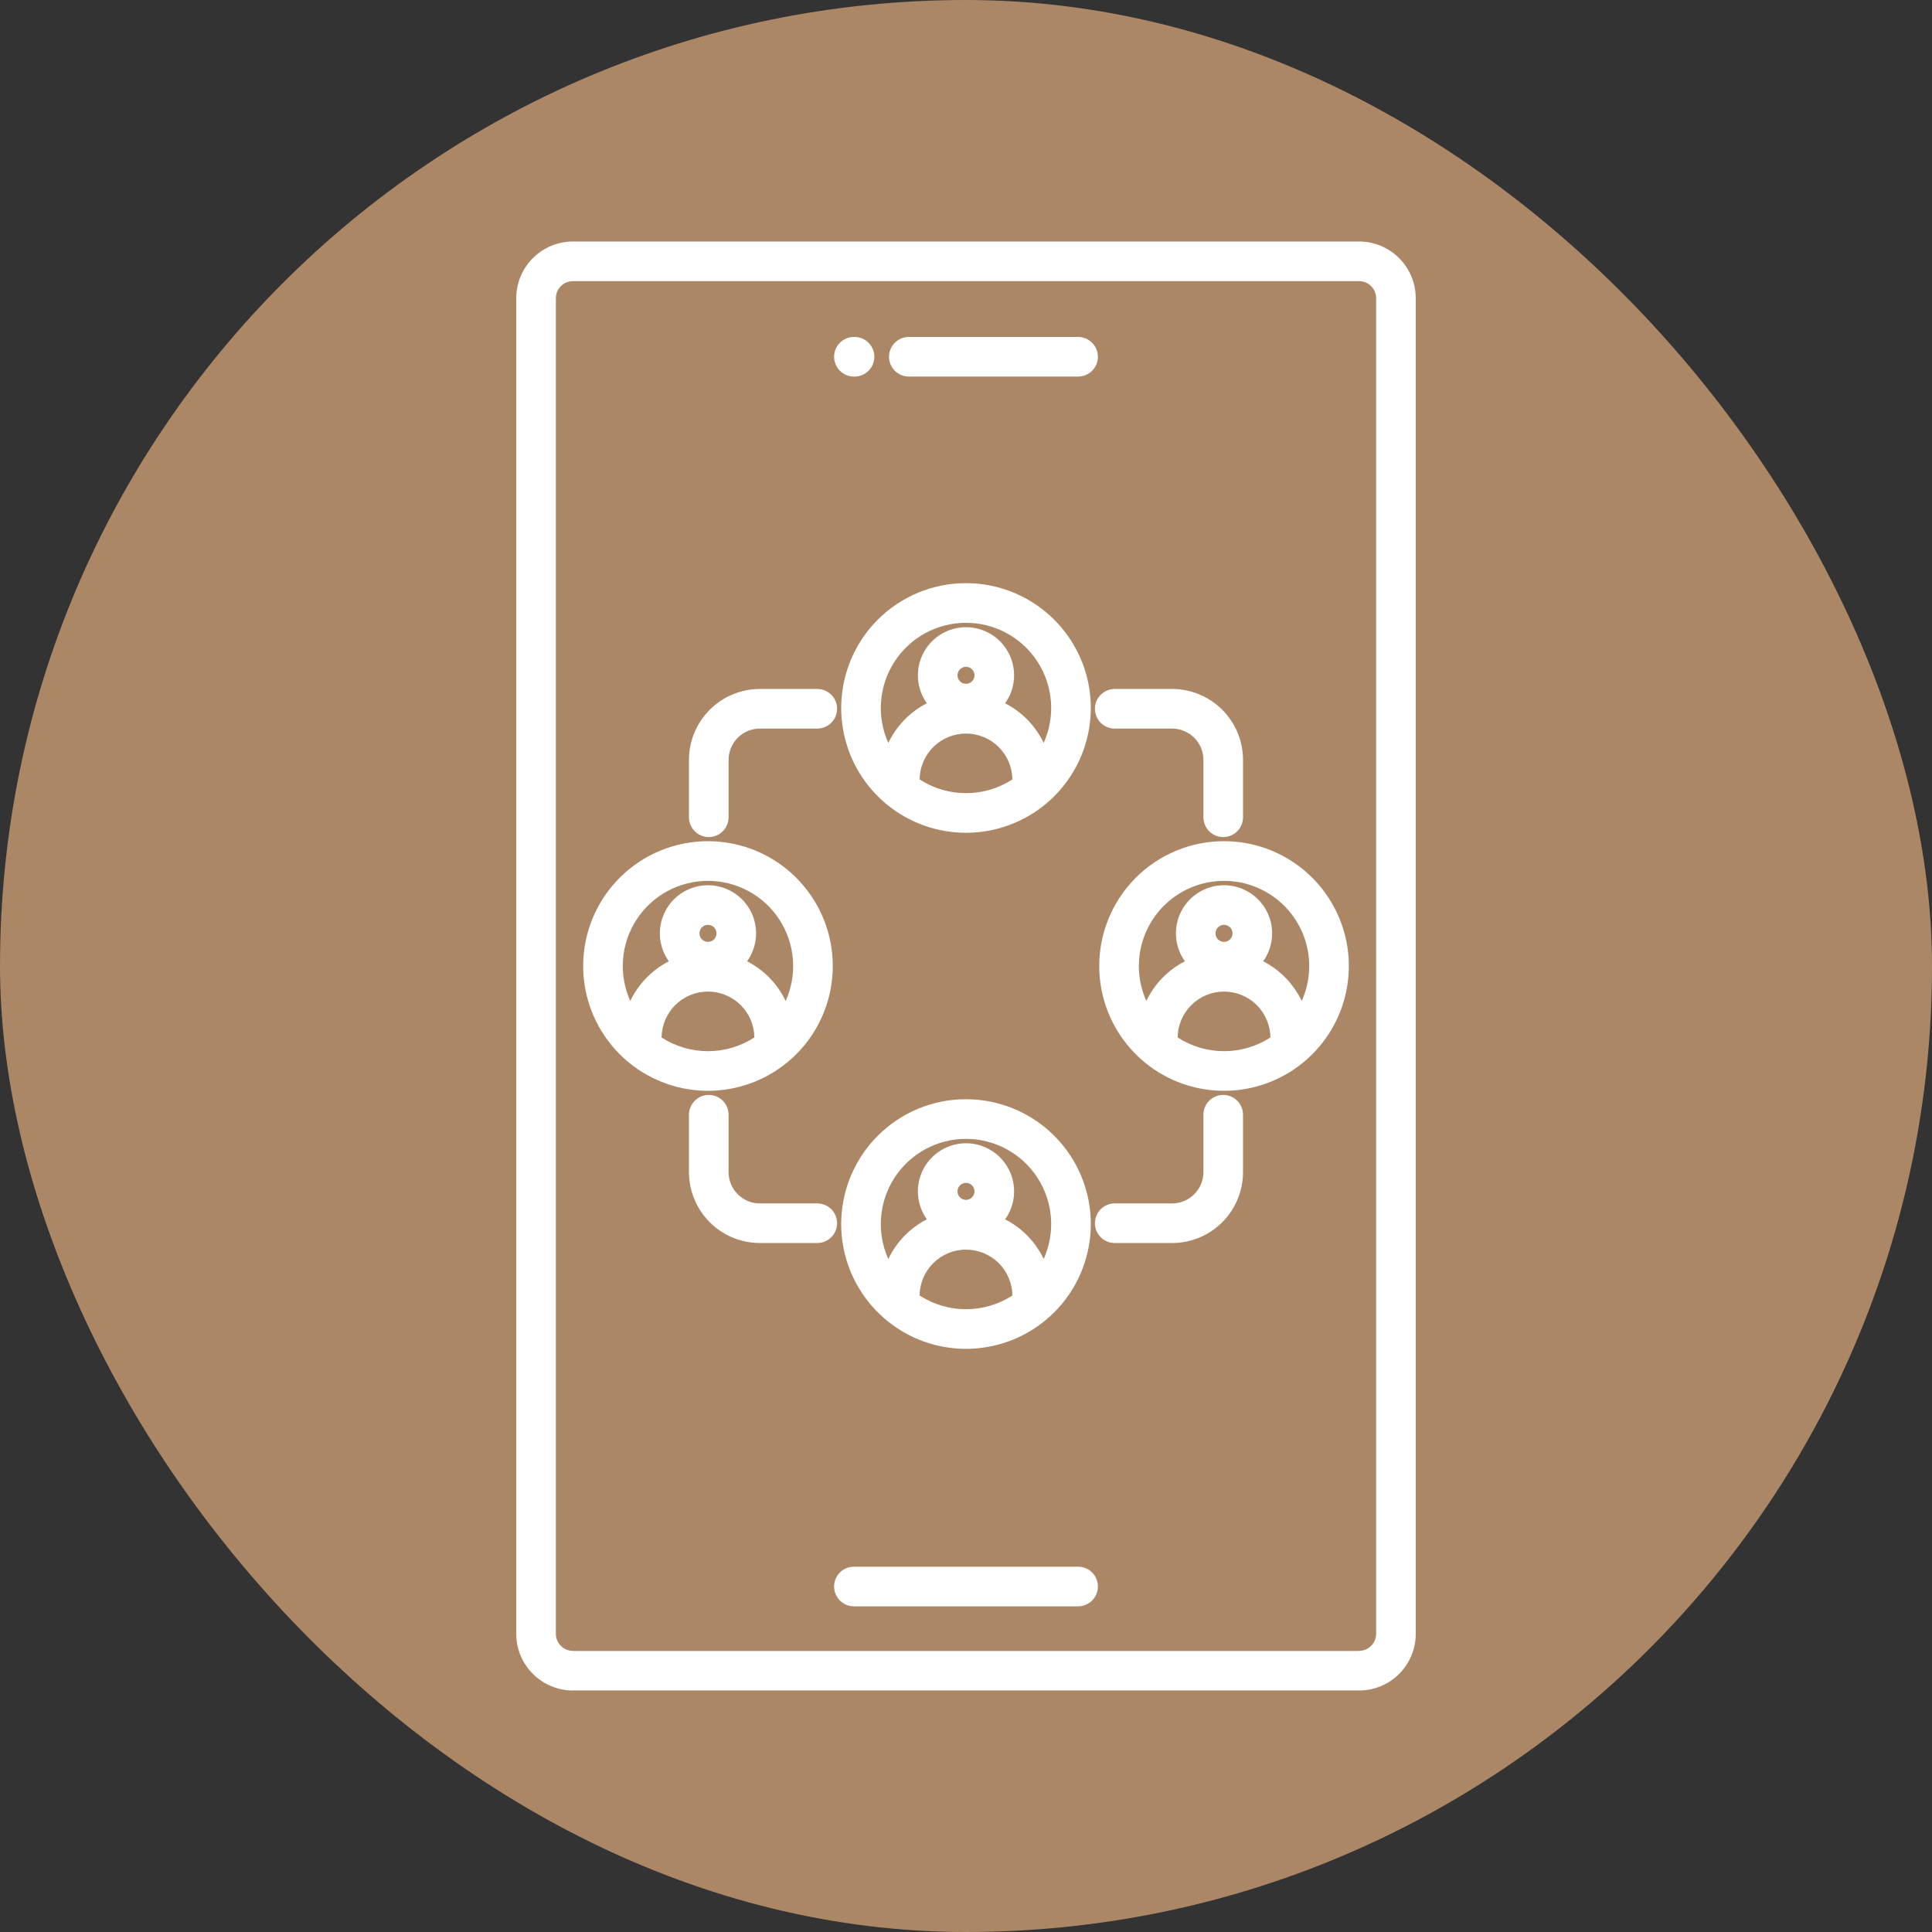
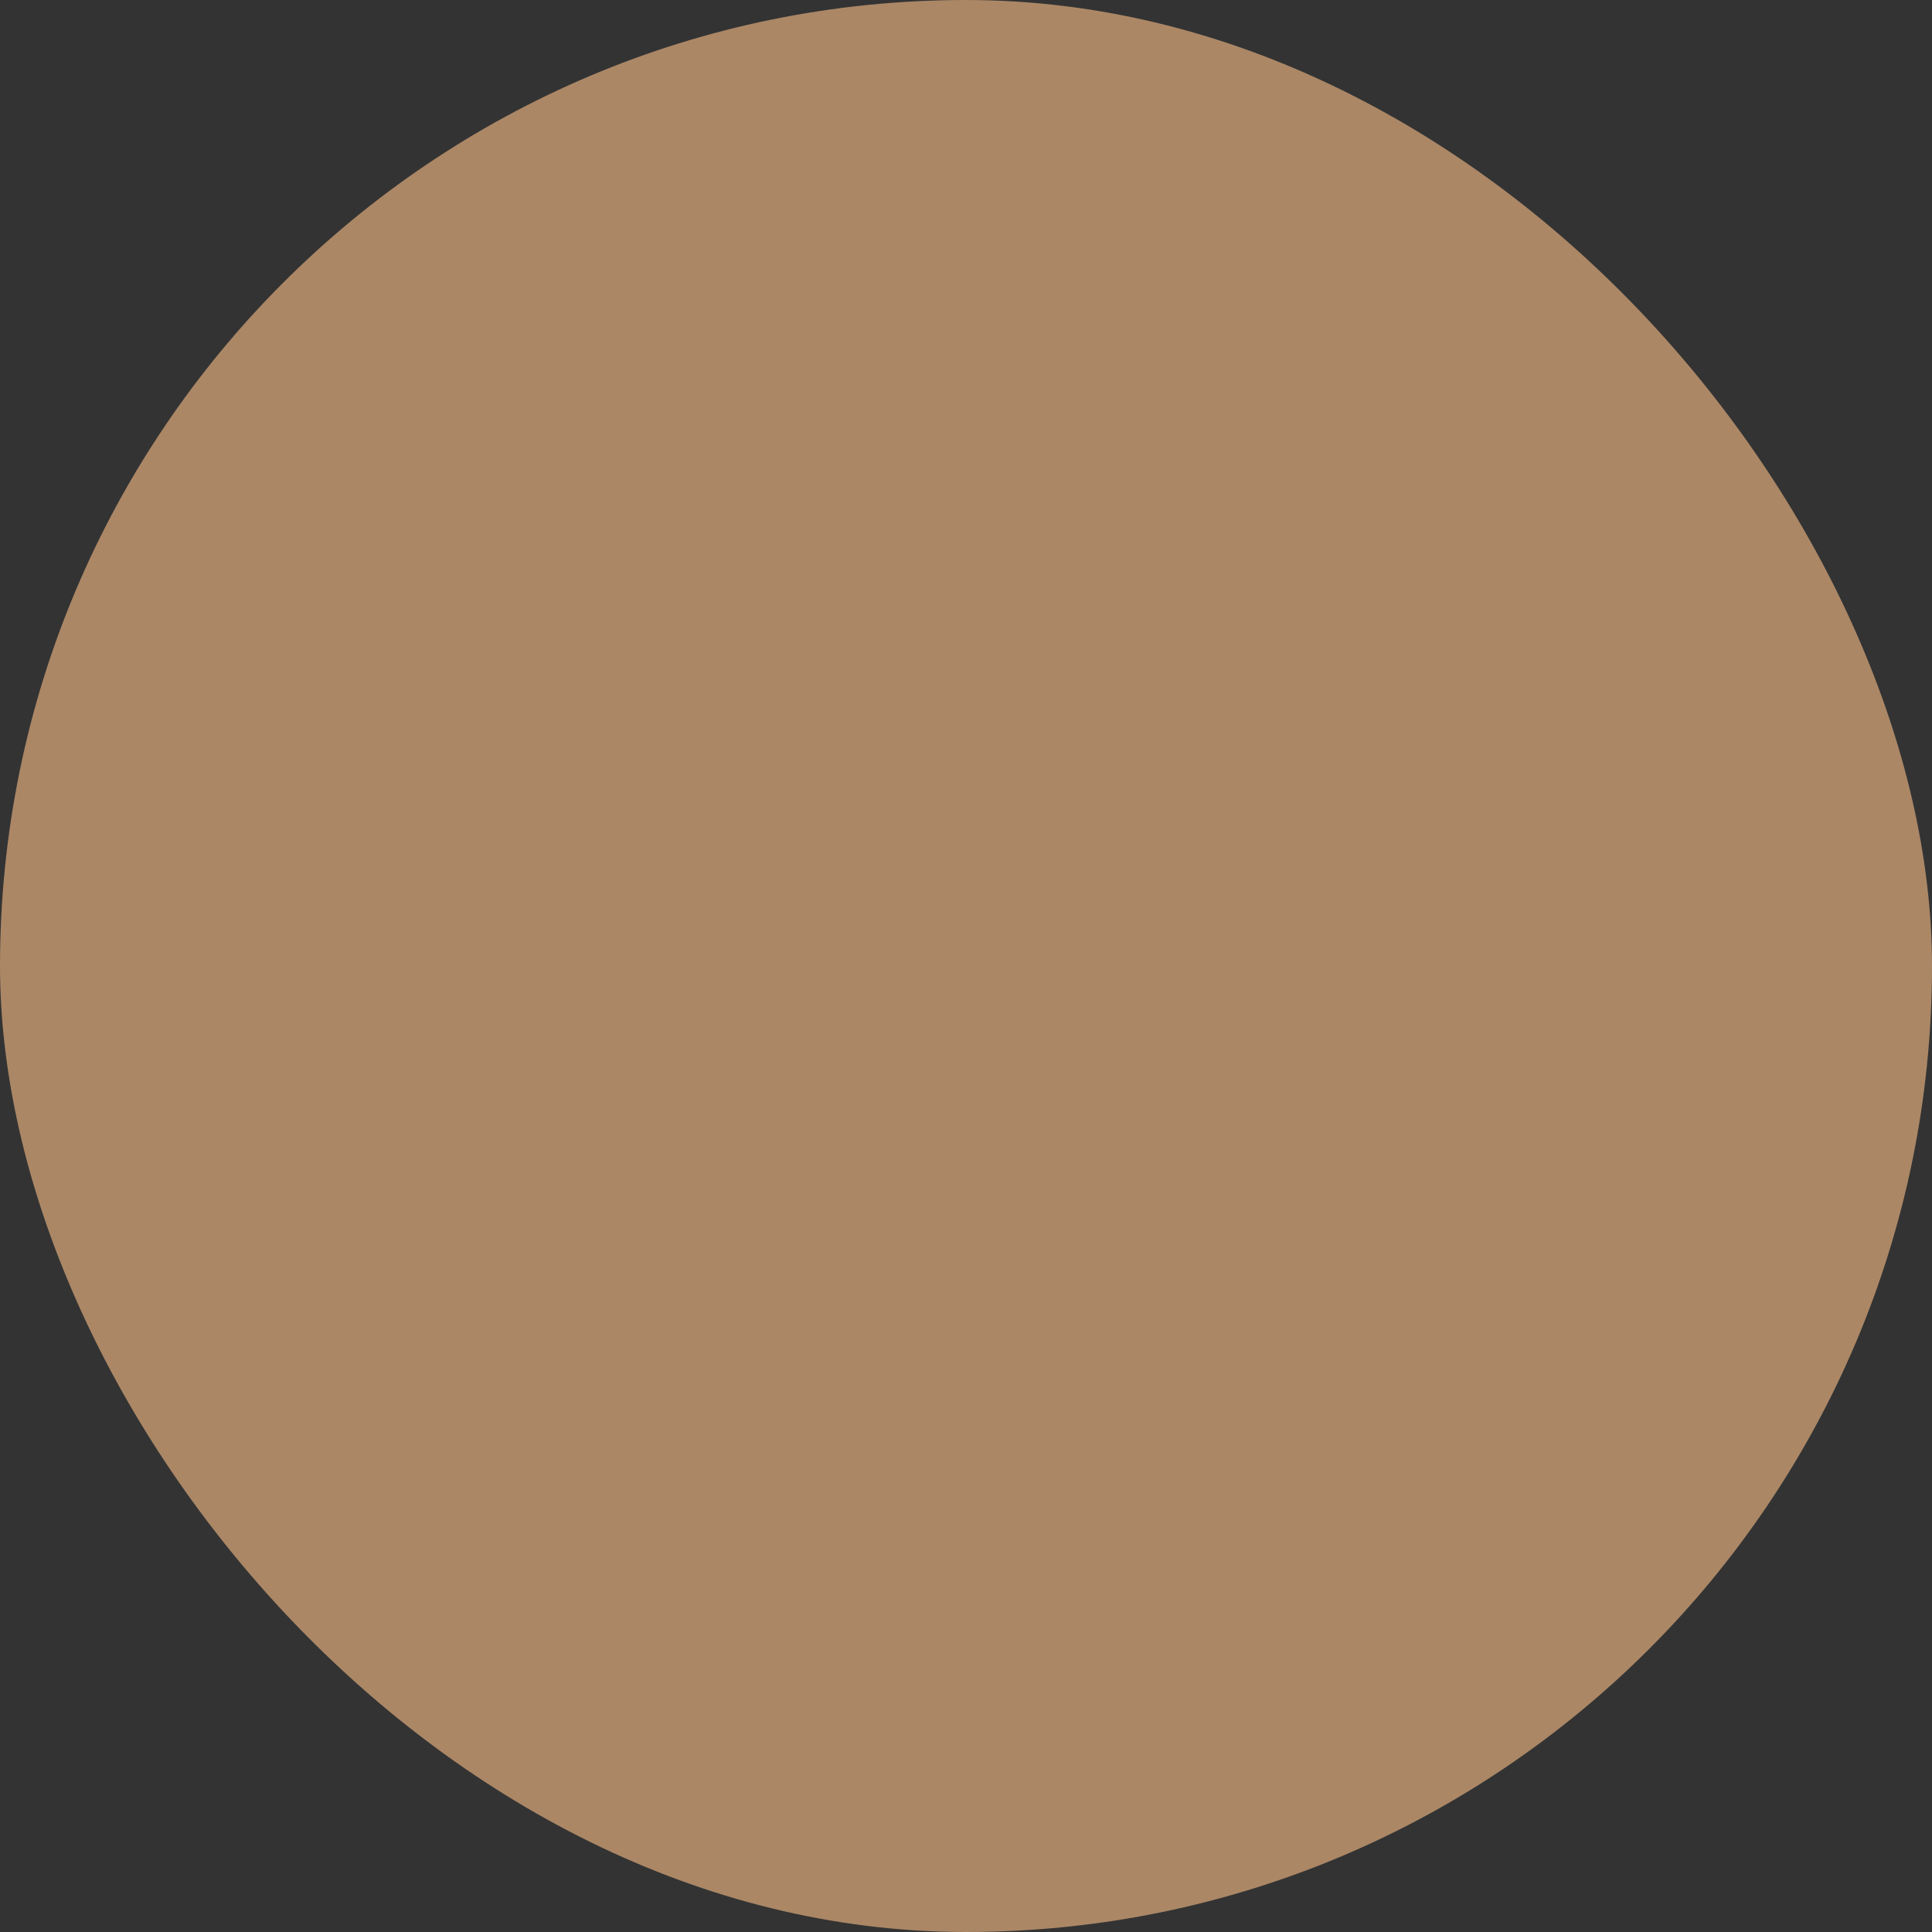
<svg xmlns="http://www.w3.org/2000/svg" width="88" height="88" viewBox="0 0 88 88" fill="none">
  <rect x="0" y="0" width="88" height="88" fill="#333333" stroke="none" />
  <rect width="88" height="88" rx="44" fill="#AB8766" />
  <g clip-path="url(#clip0_784_29067)">
-     <path fill-rule="evenodd" clip-rule="evenodd" d="M61.905 75.195C62.111 75.194 62.307 75.112 62.453 74.967C62.598 74.821 62.68 74.625 62.681 74.419V13.581C62.68 13.375 62.598 13.179 62.453 13.033C62.307 12.888 62.111 12.806 61.905 12.805H26.095C25.889 12.806 25.693 12.888 25.547 13.033C25.402 13.179 25.32 13.375 25.319 13.581V74.419C25.32 74.625 25.402 74.821 25.547 74.967C25.693 75.112 25.889 75.194 26.095 75.195V75.199H61.905V75.195ZM50.774 33.186C50.535 33.186 50.306 33.091 50.136 32.922C49.967 32.753 49.872 32.523 49.872 32.284C49.872 32.044 49.967 31.815 50.136 31.646C50.306 31.477 50.535 31.381 50.774 31.381H53.392C54.247 31.383 55.067 31.723 55.672 32.328C56.277 32.933 56.617 33.753 56.618 34.608V37.226C56.618 37.465 56.523 37.694 56.354 37.864C56.185 38.033 55.955 38.128 55.716 38.128C55.477 38.128 55.247 38.033 55.078 37.864C54.909 37.694 54.814 37.465 54.814 37.226V34.608C54.813 34.231 54.663 33.87 54.396 33.604C54.13 33.337 53.769 33.187 53.392 33.186H50.774ZM54.814 50.774C54.814 50.535 54.909 50.306 55.078 50.136C55.247 49.967 55.477 49.872 55.716 49.872C55.955 49.872 56.185 49.967 56.354 50.136C56.523 50.306 56.618 50.535 56.618 50.774V53.392C56.617 54.247 56.277 55.067 55.672 55.672C55.067 56.277 54.247 56.617 53.392 56.618H50.774C50.535 56.618 50.306 56.523 50.136 56.354C49.967 56.185 49.872 55.956 49.872 55.716C49.872 55.477 49.967 55.247 50.136 55.078C50.306 54.909 50.535 54.814 50.774 54.814H53.392C53.769 54.813 54.13 54.663 54.396 54.396C54.663 54.13 54.813 53.769 54.814 53.392V50.774ZM37.226 54.814C37.465 54.814 37.694 54.909 37.864 55.078C38.033 55.247 38.128 55.477 38.128 55.716C38.128 55.956 38.033 56.185 37.864 56.354C37.694 56.523 37.465 56.618 37.226 56.618H34.608C33.753 56.617 32.933 56.277 32.328 55.672C31.723 55.067 31.383 54.247 31.381 53.392V50.774C31.381 50.535 31.477 50.306 31.646 50.136C31.815 49.967 32.044 49.872 32.284 49.872C32.523 49.872 32.753 49.967 32.922 50.136C33.091 50.306 33.186 50.535 33.186 50.774V53.392C33.187 53.769 33.337 54.13 33.604 54.396C33.87 54.663 34.231 54.813 34.608 54.814H37.226ZM33.186 37.226C33.186 37.465 33.091 37.694 32.922 37.864C32.753 38.033 32.523 38.128 32.284 38.128C32.044 38.128 31.815 38.033 31.646 37.864C31.477 37.694 31.381 37.465 31.381 37.226V34.608C31.383 33.753 31.723 32.933 32.328 32.328C32.933 31.723 33.753 31.383 34.608 31.381H37.226C37.465 31.381 37.694 31.477 37.864 31.646C38.033 31.815 38.128 32.044 38.128 32.284C38.128 32.523 38.033 32.753 37.864 32.922C37.694 33.091 37.465 33.186 37.226 33.186H34.608C34.231 33.187 33.87 33.337 33.604 33.604C33.337 33.87 33.187 34.231 33.186 34.608V37.226ZM55.753 40.321C55.35 40.321 54.955 40.432 54.611 40.642C54.268 40.852 53.988 41.152 53.804 41.51C53.62 41.868 53.538 42.27 53.567 42.672C53.596 43.073 53.736 43.459 53.97 43.786C53.202 44.18 52.585 44.815 52.214 45.593C51.948 45.002 51.835 44.354 51.884 43.708C51.933 43.062 52.143 42.439 52.495 41.895C52.847 41.351 53.329 40.903 53.898 40.594C54.467 40.284 55.105 40.122 55.753 40.122C56.401 40.122 57.038 40.284 57.607 40.594C58.176 40.903 58.659 41.351 59.011 41.895C59.363 42.439 59.573 43.062 59.622 43.708C59.671 44.354 59.557 45.002 59.292 45.593C58.92 44.815 58.303 44.18 57.536 43.786C57.77 43.459 57.909 43.073 57.938 42.671C57.968 42.27 57.886 41.868 57.701 41.51C57.517 41.152 57.238 40.852 56.894 40.642C56.55 40.432 56.156 40.321 55.753 40.321ZM56.026 42.239C56.09 42.302 56.13 42.386 56.138 42.475C56.147 42.564 56.125 42.654 56.075 42.728C56.026 42.803 55.952 42.858 55.866 42.884C55.78 42.91 55.688 42.906 55.605 42.872C55.522 42.837 55.453 42.775 55.411 42.696C55.369 42.617 55.355 42.526 55.373 42.438C55.39 42.35 55.438 42.271 55.507 42.214C55.576 42.157 55.663 42.126 55.753 42.126C55.804 42.126 55.854 42.136 55.901 42.155C55.948 42.175 55.99 42.203 56.026 42.239ZM57.866 47.255C57.236 47.663 56.503 47.88 55.753 47.88C55.003 47.88 54.269 47.663 53.64 47.255C53.646 46.699 53.871 46.167 54.267 45.776C54.663 45.385 55.197 45.165 55.753 45.165C56.309 45.165 56.843 45.385 57.239 45.776C57.634 46.167 57.859 46.699 57.866 47.255ZM55.753 38.315C57.068 38.315 58.343 38.771 59.359 39.605C60.376 40.44 61.072 41.601 61.329 42.891C61.585 44.181 61.387 45.52 60.767 46.68C60.147 47.84 59.144 48.749 57.929 49.252C56.714 49.755 55.362 49.822 54.103 49.44C52.844 49.058 51.757 48.252 51.026 47.158C50.296 46.065 49.967 44.752 50.096 43.443C50.225 42.134 50.803 40.91 51.733 39.98C52.261 39.452 52.887 39.032 53.577 38.747C54.267 38.461 55.006 38.314 55.753 38.315ZM32.247 40.321C31.844 40.321 31.45 40.432 31.106 40.642C30.762 40.851 30.483 41.152 30.299 41.51C30.114 41.868 30.032 42.27 30.061 42.671C30.091 43.073 30.23 43.459 30.464 43.786C29.697 44.18 29.08 44.815 28.708 45.593C28.442 45.002 28.329 44.354 28.378 43.708C28.427 43.062 28.637 42.438 28.989 41.895C29.341 41.35 29.823 40.903 30.392 40.594C30.962 40.284 31.599 40.122 32.247 40.122C32.895 40.122 33.532 40.284 34.102 40.594C34.671 40.903 35.153 41.35 35.505 41.895C35.857 42.438 36.067 43.062 36.116 43.708C36.165 44.354 36.052 45.002 35.786 45.593C35.414 44.815 34.798 44.18 34.03 43.786C34.264 43.459 34.404 43.073 34.433 42.671C34.462 42.27 34.38 41.868 34.196 41.51C34.012 41.152 33.732 40.851 33.388 40.642C33.045 40.432 32.65 40.321 32.247 40.321ZM32.521 42.239C32.584 42.302 32.624 42.386 32.633 42.475C32.642 42.564 32.619 42.654 32.569 42.728C32.52 42.803 32.446 42.858 32.36 42.884C32.274 42.91 32.182 42.906 32.099 42.871C32.016 42.837 31.948 42.775 31.905 42.696C31.863 42.617 31.849 42.526 31.867 42.438C31.884 42.35 31.932 42.271 32.001 42.214C32.071 42.157 32.157 42.126 32.247 42.126C32.298 42.126 32.348 42.136 32.395 42.155C32.442 42.175 32.485 42.203 32.521 42.239ZM34.36 47.255C33.731 47.663 32.997 47.88 32.247 47.88C31.497 47.88 30.763 47.663 30.134 47.255C30.14 46.698 30.366 46.167 30.761 45.776C31.157 45.385 31.691 45.165 32.247 45.165C32.803 45.165 33.337 45.385 33.733 45.776C34.128 46.167 34.354 46.698 34.36 47.255ZM32.247 38.315C33.562 38.315 34.837 38.771 35.853 39.605C36.87 40.44 37.566 41.601 37.823 42.891C38.079 44.181 37.881 45.52 37.261 46.68C36.641 47.84 35.638 48.749 34.423 49.252C33.208 49.755 31.856 49.822 30.597 49.44C29.339 49.058 28.251 48.252 27.521 47.158C26.79 46.065 26.461 44.752 26.59 43.443C26.719 42.134 27.297 40.91 28.227 39.98C28.755 39.452 29.381 39.032 30.071 38.747C30.761 38.461 31.5 38.314 32.247 38.315ZM44 52.074C43.597 52.074 43.202 52.185 42.859 52.395C42.515 52.604 42.236 52.905 42.051 53.263C41.867 53.621 41.785 54.023 41.814 54.424C41.843 54.826 41.983 55.212 42.217 55.539C41.449 55.933 40.833 56.568 40.461 57.346C40.195 56.755 40.082 56.107 40.131 55.461C40.18 54.815 40.39 54.191 40.742 53.647C41.093 53.103 41.576 52.656 42.145 52.346C42.714 52.036 43.352 51.874 44 51.874C44.648 51.874 45.285 52.036 45.854 52.346C46.423 52.656 46.906 53.103 47.258 53.647C47.61 54.191 47.82 54.815 47.869 55.461C47.918 56.107 47.804 56.755 47.538 57.346C47.167 56.568 46.55 55.933 45.783 55.539C46.017 55.212 46.156 54.826 46.185 54.424C46.214 54.023 46.132 53.621 45.948 53.263C45.764 52.905 45.485 52.605 45.141 52.395C44.797 52.185 44.403 52.074 44 52.074ZM44.273 53.992C44.337 54.055 44.376 54.139 44.385 54.228C44.394 54.317 44.371 54.406 44.322 54.48C44.272 54.555 44.198 54.61 44.112 54.636C44.027 54.661 43.935 54.657 43.852 54.623C43.769 54.589 43.701 54.527 43.659 54.448C43.617 54.369 43.603 54.278 43.621 54.19C43.638 54.102 43.685 54.023 43.755 53.967C43.824 53.91 43.91 53.879 44 53.879C44.051 53.879 44.101 53.889 44.148 53.908C44.195 53.928 44.238 53.956 44.273 53.992ZM46.113 59.008C45.484 59.416 44.75 59.633 44 59.633C43.25 59.633 42.516 59.416 41.887 59.008C41.893 58.451 42.119 57.92 42.514 57.529C42.91 57.138 43.444 56.918 44 56.918C44.556 56.918 45.09 57.138 45.486 57.529C45.881 57.92 46.107 58.451 46.113 59.008ZM44 50.068C45.315 50.068 46.59 50.524 47.606 51.358C48.623 52.193 49.319 53.354 49.576 54.644C49.832 55.934 49.634 57.273 49.014 58.433C48.394 59.593 47.391 60.502 46.176 61.005C44.961 61.508 43.609 61.575 42.35 61.193C41.092 60.811 40.004 60.005 39.273 58.911C38.543 57.818 38.214 56.505 38.343 55.196C38.472 53.887 39.05 52.663 39.98 51.733C40.508 51.205 41.134 50.785 41.824 50.5C42.514 50.214 43.253 50.067 44 50.068ZM44 28.568C43.597 28.568 43.202 28.679 42.859 28.889C42.515 29.099 42.236 29.399 42.051 29.757C41.867 30.115 41.785 30.517 41.814 30.919C41.843 31.32 41.983 31.706 42.217 32.033C41.449 32.427 40.833 33.062 40.461 33.84C40.195 33.249 40.082 32.601 40.131 31.955C40.18 31.309 40.39 30.686 40.742 30.141C41.093 29.597 41.576 29.15 42.145 28.84C42.714 28.53 43.352 28.368 44 28.368C44.648 28.368 45.285 28.53 45.854 28.84C46.423 29.15 46.906 29.597 47.258 30.141C47.61 30.686 47.82 31.309 47.869 31.955C47.918 32.601 47.804 33.249 47.538 33.84C47.167 33.062 46.55 32.427 45.782 32.034C46.017 31.706 46.156 31.32 46.185 30.919C46.214 30.517 46.132 30.115 45.948 29.757C45.764 29.399 45.485 29.099 45.141 28.889C44.797 28.679 44.403 28.568 44 28.568ZM44.273 30.486C44.337 30.549 44.376 30.633 44.385 30.722C44.394 30.811 44.371 30.9 44.322 30.974C44.272 31.049 44.198 31.104 44.112 31.13C44.027 31.156 43.935 31.151 43.852 31.117C43.769 31.083 43.701 31.021 43.659 30.942C43.617 30.863 43.603 30.772 43.621 30.684C43.638 30.596 43.685 30.517 43.755 30.461C43.824 30.404 43.91 30.373 44 30.373C44.051 30.373 44.101 30.383 44.148 30.402C44.195 30.422 44.238 30.45 44.273 30.486ZM46.113 35.502C45.484 35.91 44.75 36.127 44 36.127C43.25 36.127 42.516 35.91 41.887 35.502C41.893 34.946 42.119 34.414 42.514 34.023C42.91 33.632 43.444 33.412 44 33.412C44.556 33.412 45.09 33.632 45.486 34.023C45.881 34.414 46.107 34.946 46.113 35.502ZM44 26.562C45.315 26.562 46.59 27.018 47.606 27.853C48.623 28.687 49.319 29.848 49.576 31.138C49.832 32.428 49.634 33.767 49.014 34.927C48.394 36.087 47.391 36.996 46.176 37.499C44.961 38.003 43.609 38.069 42.35 37.687C41.092 37.306 40.004 36.499 39.273 35.406C38.543 34.312 38.214 32.999 38.343 31.69C38.472 30.381 39.05 29.158 39.98 28.227C40.508 27.699 41.134 27.28 41.824 26.994C42.514 26.708 43.253 26.561 44 26.562ZM38.894 17.152C38.654 17.152 38.425 17.057 38.256 16.888C38.087 16.719 37.992 16.489 37.992 16.25C37.992 16.011 38.087 15.781 38.256 15.612C38.425 15.443 38.654 15.348 38.894 15.348H38.923C39.162 15.348 39.392 15.443 39.561 15.612C39.73 15.781 39.825 16.011 39.825 16.25C39.825 16.489 39.73 16.719 39.561 16.888C39.392 17.057 39.162 17.152 38.923 17.152H38.894ZM41.396 17.152C41.157 17.152 40.927 17.057 40.758 16.888C40.589 16.719 40.493 16.489 40.493 16.25C40.493 16.011 40.589 15.781 40.758 15.612C40.927 15.443 41.157 15.348 41.396 15.348H49.106C49.345 15.348 49.575 15.443 49.744 15.612C49.913 15.781 50.008 16.011 50.008 16.25C50.008 16.489 49.913 16.719 49.744 16.888C49.575 17.057 49.345 17.152 49.106 17.152H41.396ZM38.894 73.166C38.654 73.166 38.425 73.07 38.256 72.901C38.087 72.732 37.992 72.502 37.992 72.263C37.992 72.024 38.087 71.794 38.256 71.625C38.425 71.456 38.654 71.361 38.894 71.361H49.106C49.345 71.361 49.575 71.456 49.744 71.625C49.913 71.794 50.008 72.024 50.008 72.263C50.008 72.502 49.913 72.732 49.744 72.901C49.575 73.07 49.345 73.166 49.106 73.166H38.894ZM63.729 76.243C63.49 76.483 63.206 76.673 62.893 76.803C62.58 76.933 62.244 77 61.905 77V76.996H26.095V77C25.411 76.999 24.755 76.726 24.271 76.243C23.788 75.759 23.515 75.103 23.514 74.419V13.581C23.515 12.897 23.788 12.241 24.271 11.757C24.755 11.274 25.411 11.001 26.095 11H61.905C62.589 11.001 63.245 11.274 63.728 11.757C64.212 12.241 64.484 12.897 64.486 13.581V74.419C64.486 74.758 64.419 75.093 64.289 75.406C64.159 75.719 63.969 76.003 63.729 76.243Z" fill="white" />
-   </g>
+     </g>
  <defs>
    <clipPath id="clip0_784_29067">
-       <rect width="66" height="66" fill="white" transform="translate(11 11)" />
-     </clipPath>
+       </clipPath>
  </defs>
</svg>